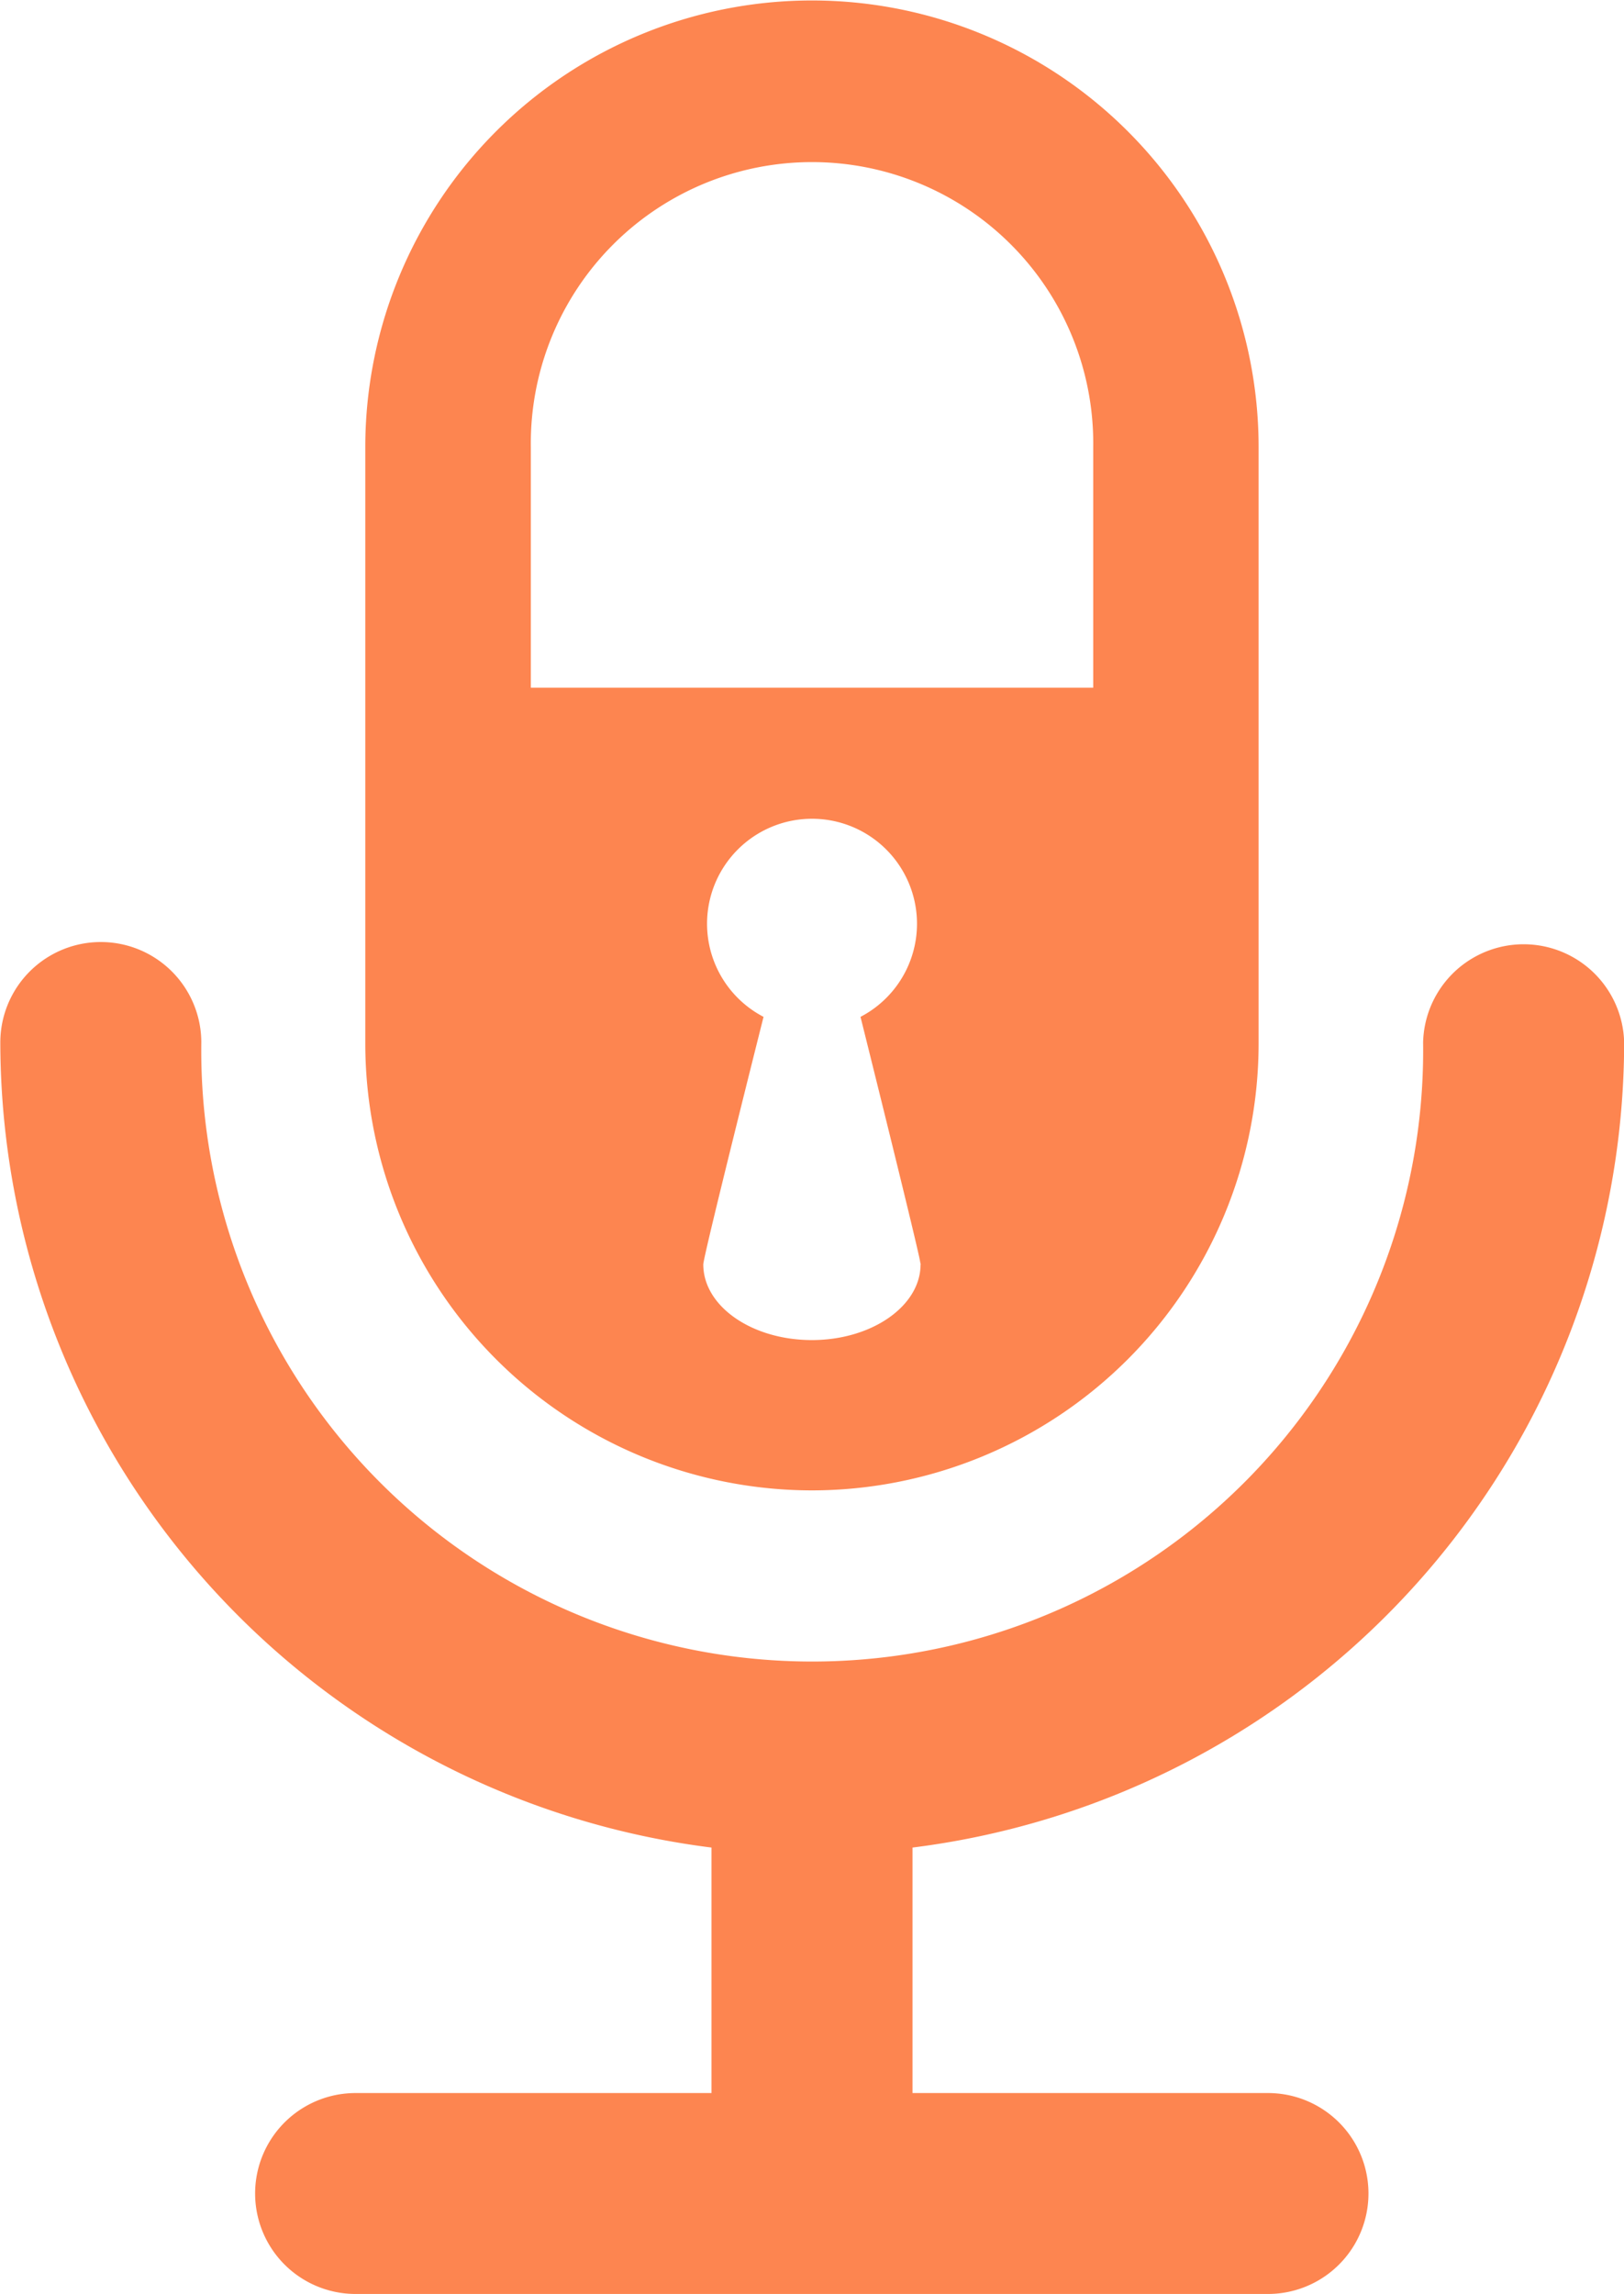
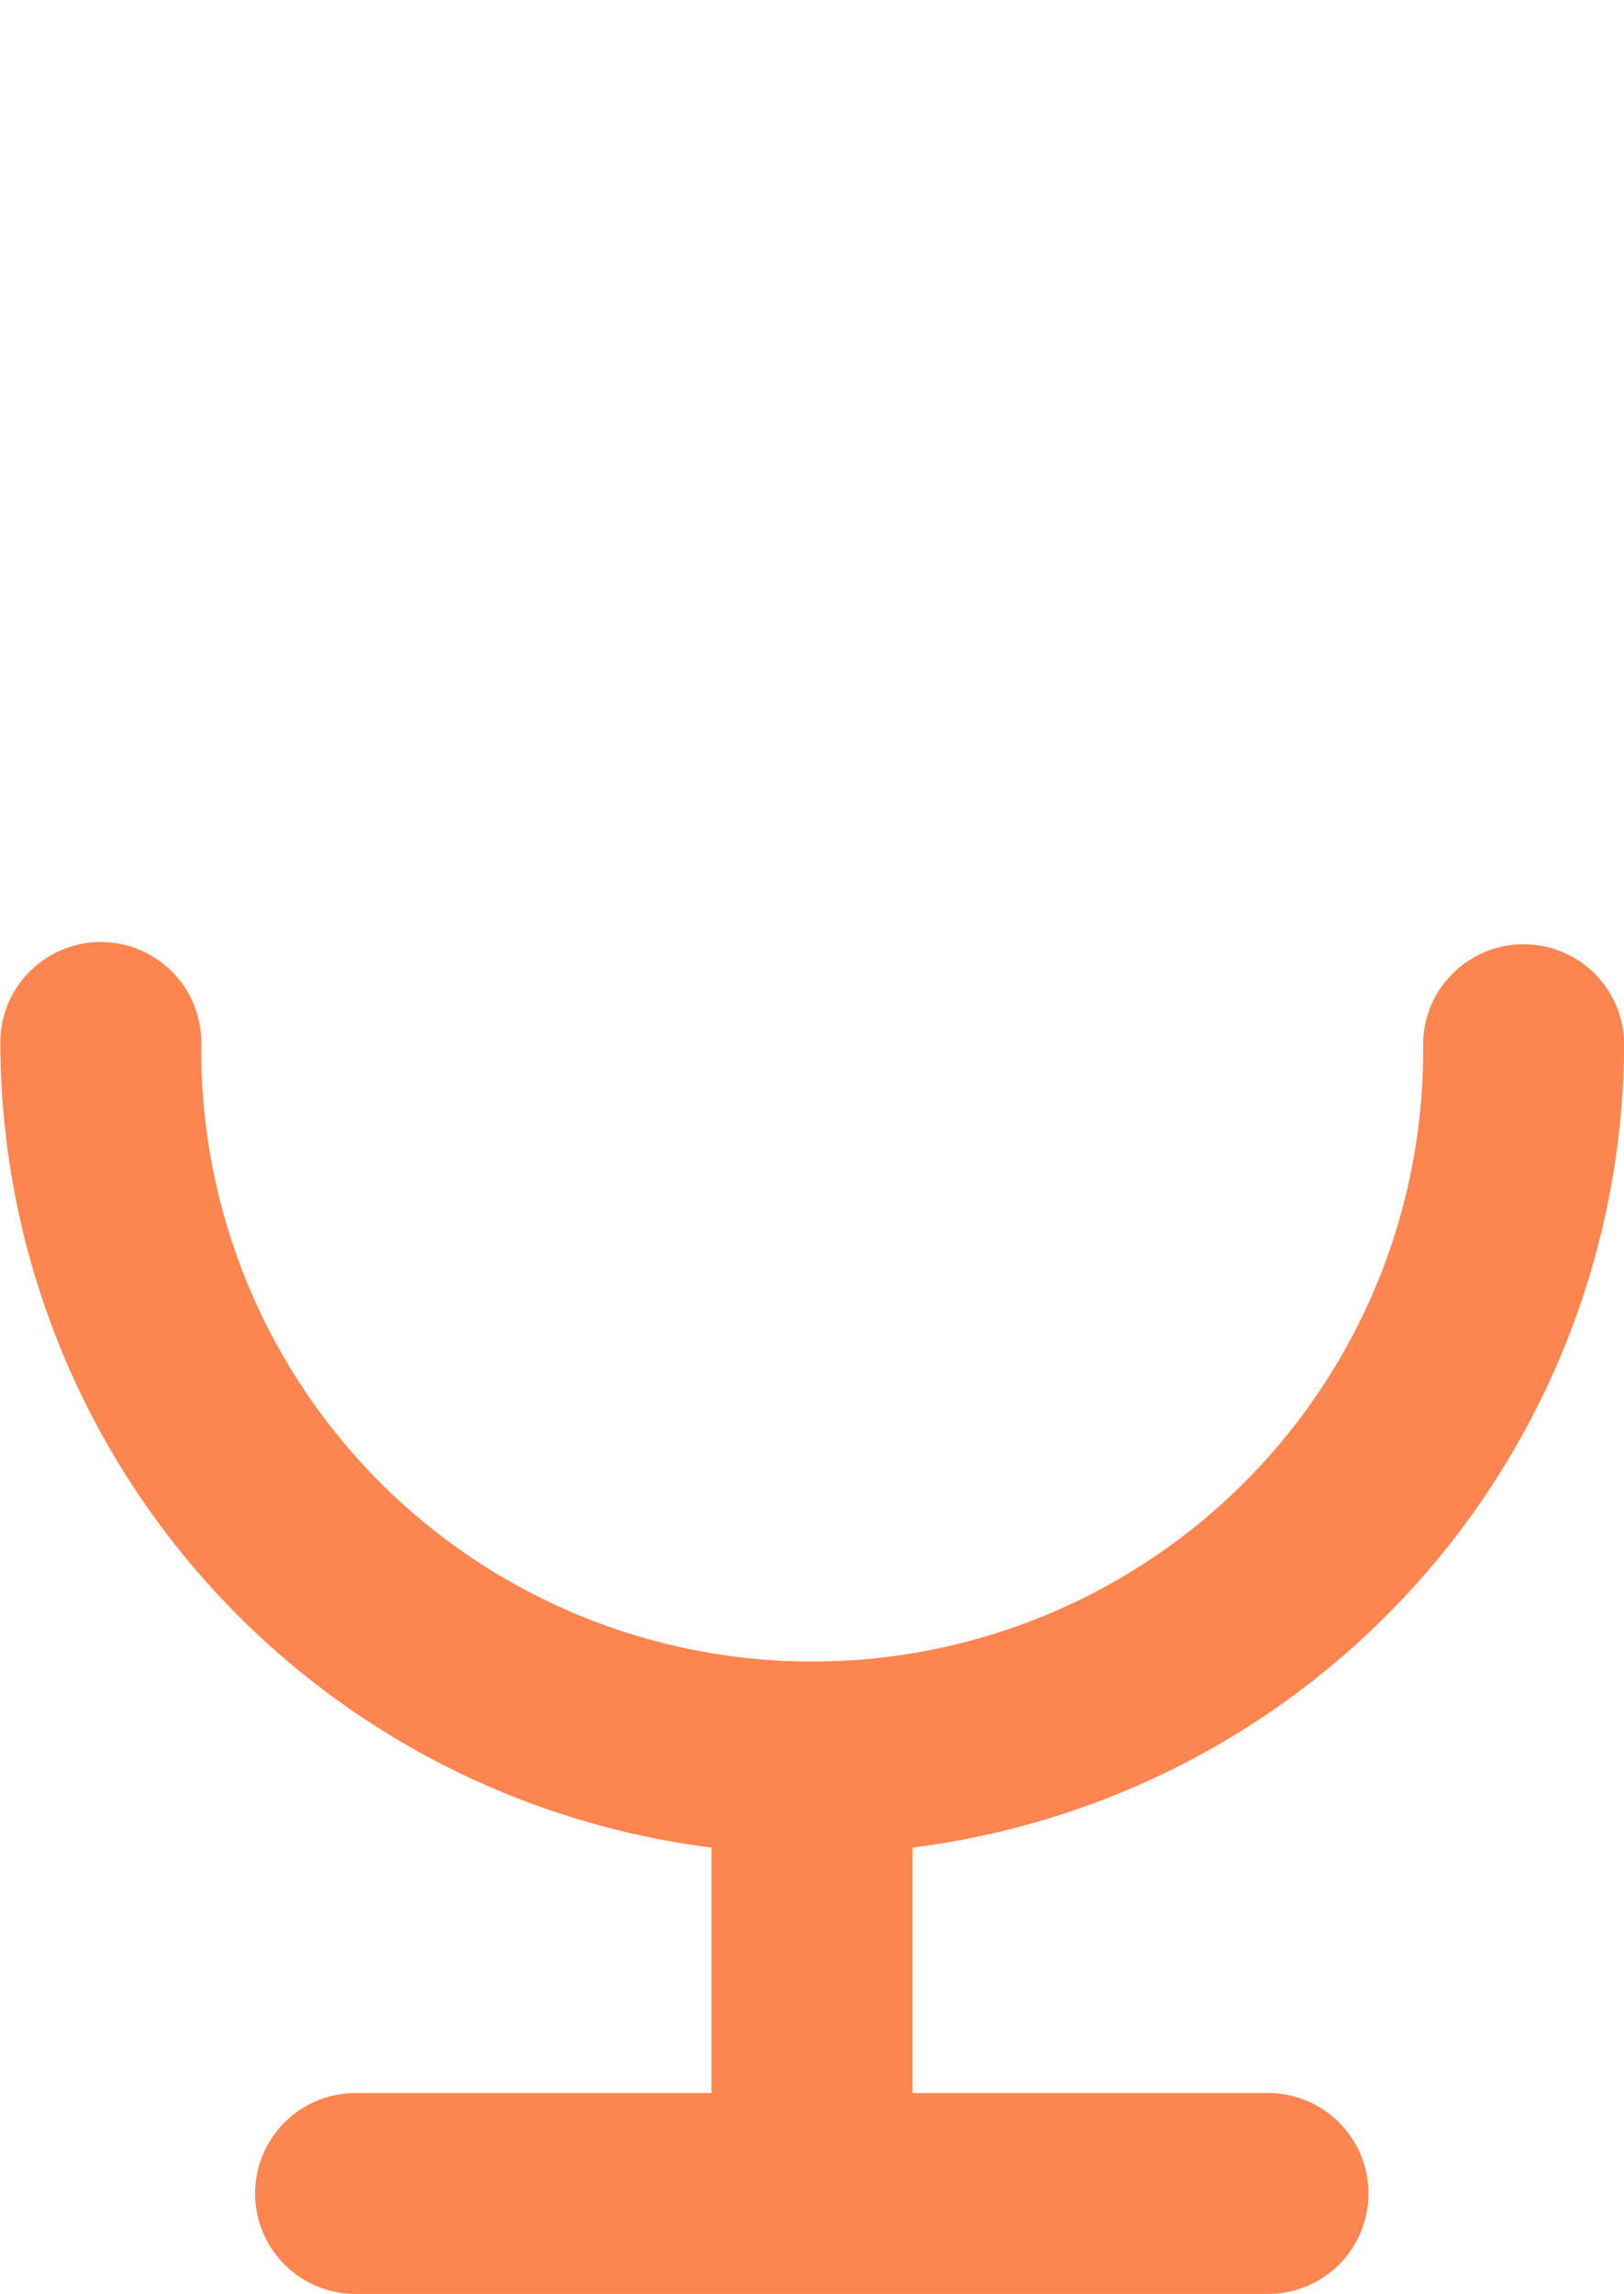
<svg xmlns="http://www.w3.org/2000/svg" width="31.236" height="44.117" viewBox="0 0 31.236 44.117">
  <defs>
    <style>.a{fill:#fd8550;}</style>
  </defs>
  <g transform="translate(-6.861)">
    <g transform="translate(6.861)">
      <path class="a" d="M31.253,41.437H24.412V36.716A15.631,15.631,0,0,0,38.1,21.234a1.934,1.934,0,0,0-3.867,0,11.751,11.751,0,1,1-23.5,0,1.933,1.933,0,0,0-3.866,0A15.631,15.631,0,0,0,20.546,36.716v4.721H13.7a1.932,1.932,0,1,0,0,3.864H31.25a1.932,1.932,0,1,0,0-3.864Z" transform="translate(-6.861 -1.184)" />
-       <path class="a" d="M22.938,28.663a8.6,8.6,0,0,0,8.59-8.6V8.6a8.591,8.591,0,1,0-17.182,0V20.066A8.6,8.6,0,0,0,22.938,28.663Zm2.088-4.346h0c0,.8-.937,1.455-2.09,1.455s-2.089-.65-2.089-1.455c0-.158,1.159-4.761,1.159-4.761a2.019,2.019,0,1,1,1.865,0s1.146,4.595,1.15,4.73l.009.03ZM17.53,8.6a5.409,5.409,0,1,1,10.817,0v4.626H17.53Z" transform="translate(-7.32)" />
    </g>
  </g>
</svg>